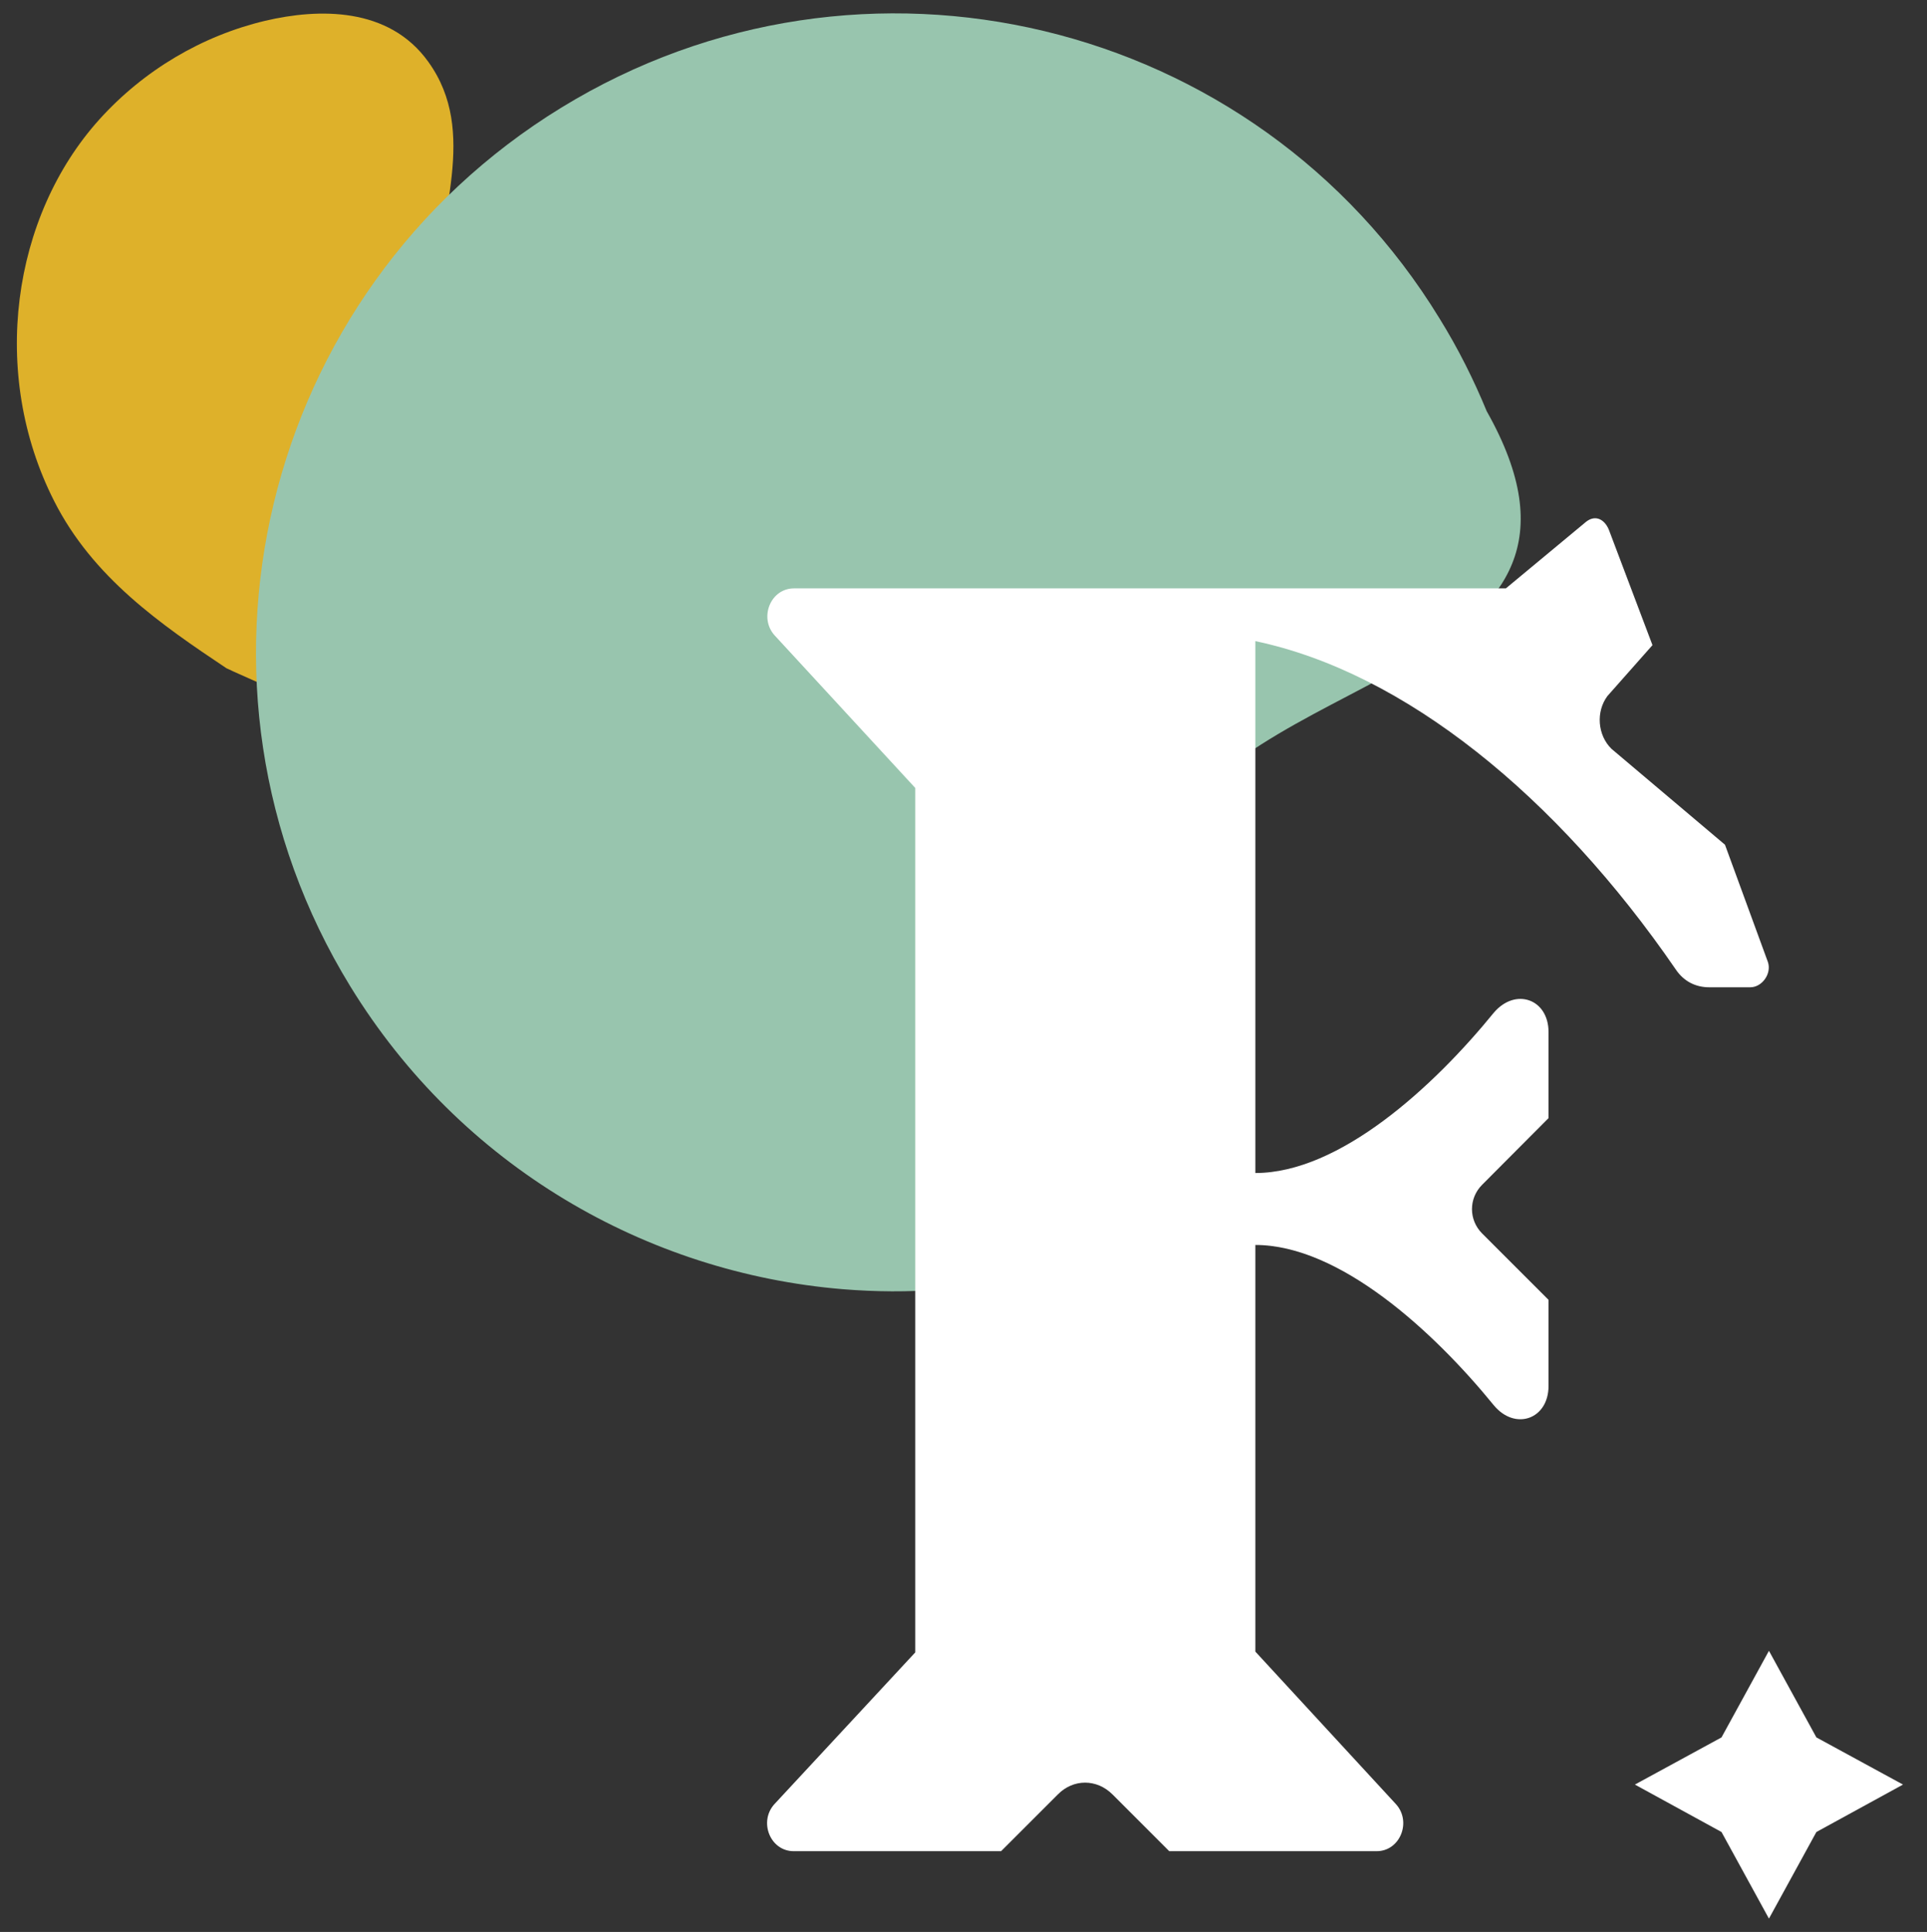
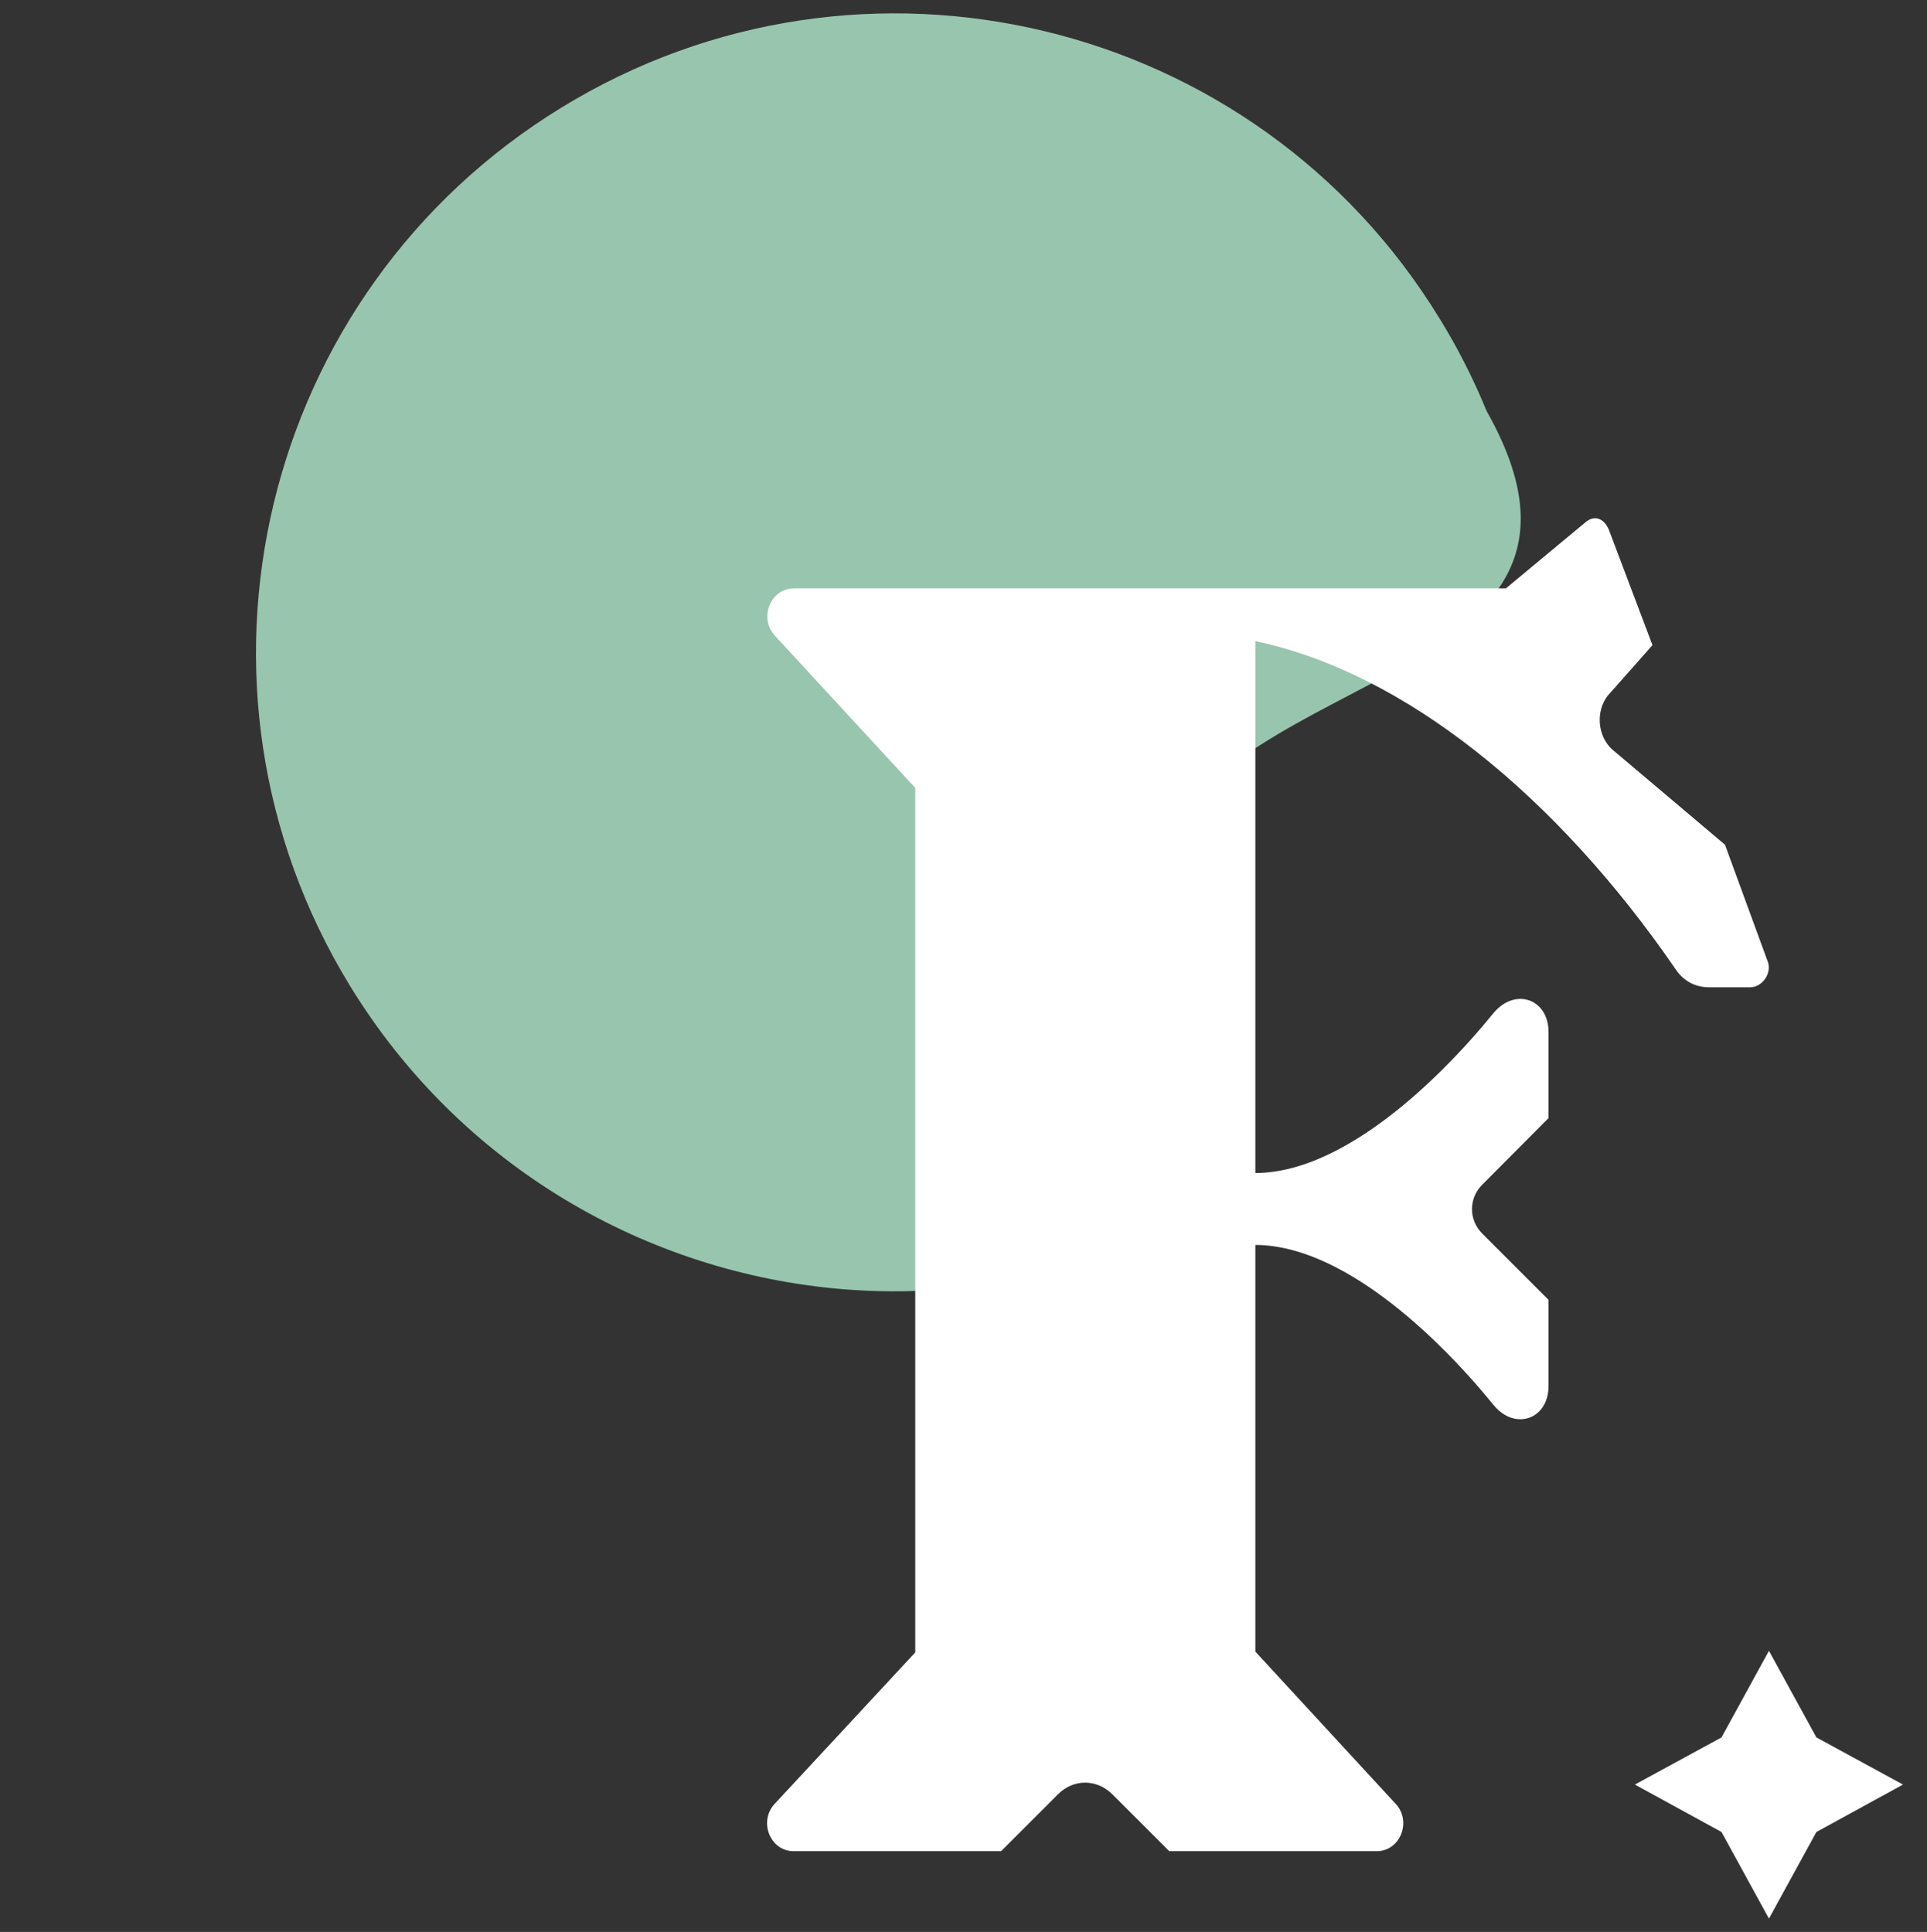
<svg xmlns="http://www.w3.org/2000/svg" version="1.1" id="Capa_1" x="0px" y="0px" viewBox="0 0 723 725" style="enable-background:new 0 0 723 725;" xml:space="preserve">
  <rect x="0" y="0" width="723" height="725" fill="#333333" stroke="none" />
  <style type="text/css">
	.st0{fill:#DEB12A;}
	.st1{fill:#98C5AE;}
	.st2{fill:#FFFFFF;}
</style>
  <g>
    <g>
-       <path class="st0" d="M87.6,252l35.2,15.7l6.5,2.9l4.4,2l-2.9-31.1l-0.8-8.3c0.1-0.1,0.2-0.2,0.3-0.3c-0.2-2.2-0.4-4.5-0.6-6.8    c-0.1,0.1-0.2,0.1-0.3,0.2l-1.8-18.8c0.1,0.1,0.2,0.2,0.3,0.2c0-0.1,0.1-0.2,0.1-0.3c-0.1-0.6-0.1-1.3-0.2-1.9    c-0.1-0.1-0.3-0.3-0.4-0.4l-2.5-26.8l12,21l1.3,2.3l23.3,40.9l18.9,33.3l39.3-35.2l8.7-7.8c-0.4-1.1-0.9-2.2-1.3-3.2    c-6.1-14.3-15.3-26.3-25.1-37.9c-9.9-11.7-20.2-23.1-27.3-37.1c-6.9-13.8-10.5-29.3-10.6-44.6c-0.2-28.4,15.7-60.3-3.4-86.8    C145.9,2.5,119.5,3.1,99.5,7.8c-23.6,5.6-45.5,18.5-62.2,37C4.5,81.2-4,140.1,20.3,188c14.5,28.7,40,46.3,64.7,62.8l0.7,0.3    L87.6,252z" />
-     </g>
+       </g>
  </g>
  <g>
    <g>
      <g>
        <path class="st1" d="M210.6,40.4C97.7,109.6,62.2,257.2,131.4,370.1c41.5,67.7,111.3,107.6,184.8,113.7c12.3,1,24.6,1.1,36.8,0.1     c92.2-9.1,51.5-113.2,85.3-170.8c35.1-63,174.7-61,119.5-158.8c-4.9-11.9-10.7-23.5-17.7-34.8C471.1,6.6,323.4-28.8,210.6,40.4z" />
      </g>
    </g>
  </g>
  <g>
    <path class="st2" d="M343.4,620.1V295.7l-52.8-57.3c-5.9-6.6-1.5-17.6,7.3-17.6H565l30.1-25c3.7-2.9,7.3-0.7,8.8,3.7l16.1,42.6   l-16.9,19.1c-4.4,5.9-3.7,14.7,1.5,19.8l42.6,36l16.1,44c1.5,4.4-2.2,9.5-6.6,9.5h-15.4c-5.1,0-9.5-2.2-12.5-6.6   c-44.8-65.3-102-111.6-157.8-123.3v199.6c31.6,0,66.8-32.3,89.5-60.2c8.1-9.5,20.5-5.1,20.5,7.3v32.3l-24.9,25   c-5.1,5.1-5.1,13.2,0,18.3l24.9,24.9v32.3c0,12.5-12.5,16.9-20.5,7.3c-22.7-27.9-58-60.2-89.5-60.2v152.6l52.8,57.3   c5.9,6.6,1.5,17.6-7.3,17.6h-77.8l-21.3-21.3c-5.9-5.9-14.7-5.9-20.5,0l-21.3,21.3h-77.8c-8.8,0-13.2-11-7.3-17.6L343.4,620.1z" />
  </g>
  <polygon class="st2" points="663.7,619.5 681.5,652 714,669.7 681.5,687.5 663.7,720 645.9,687.5 613.4,669.7 645.9,652 " />
</svg>